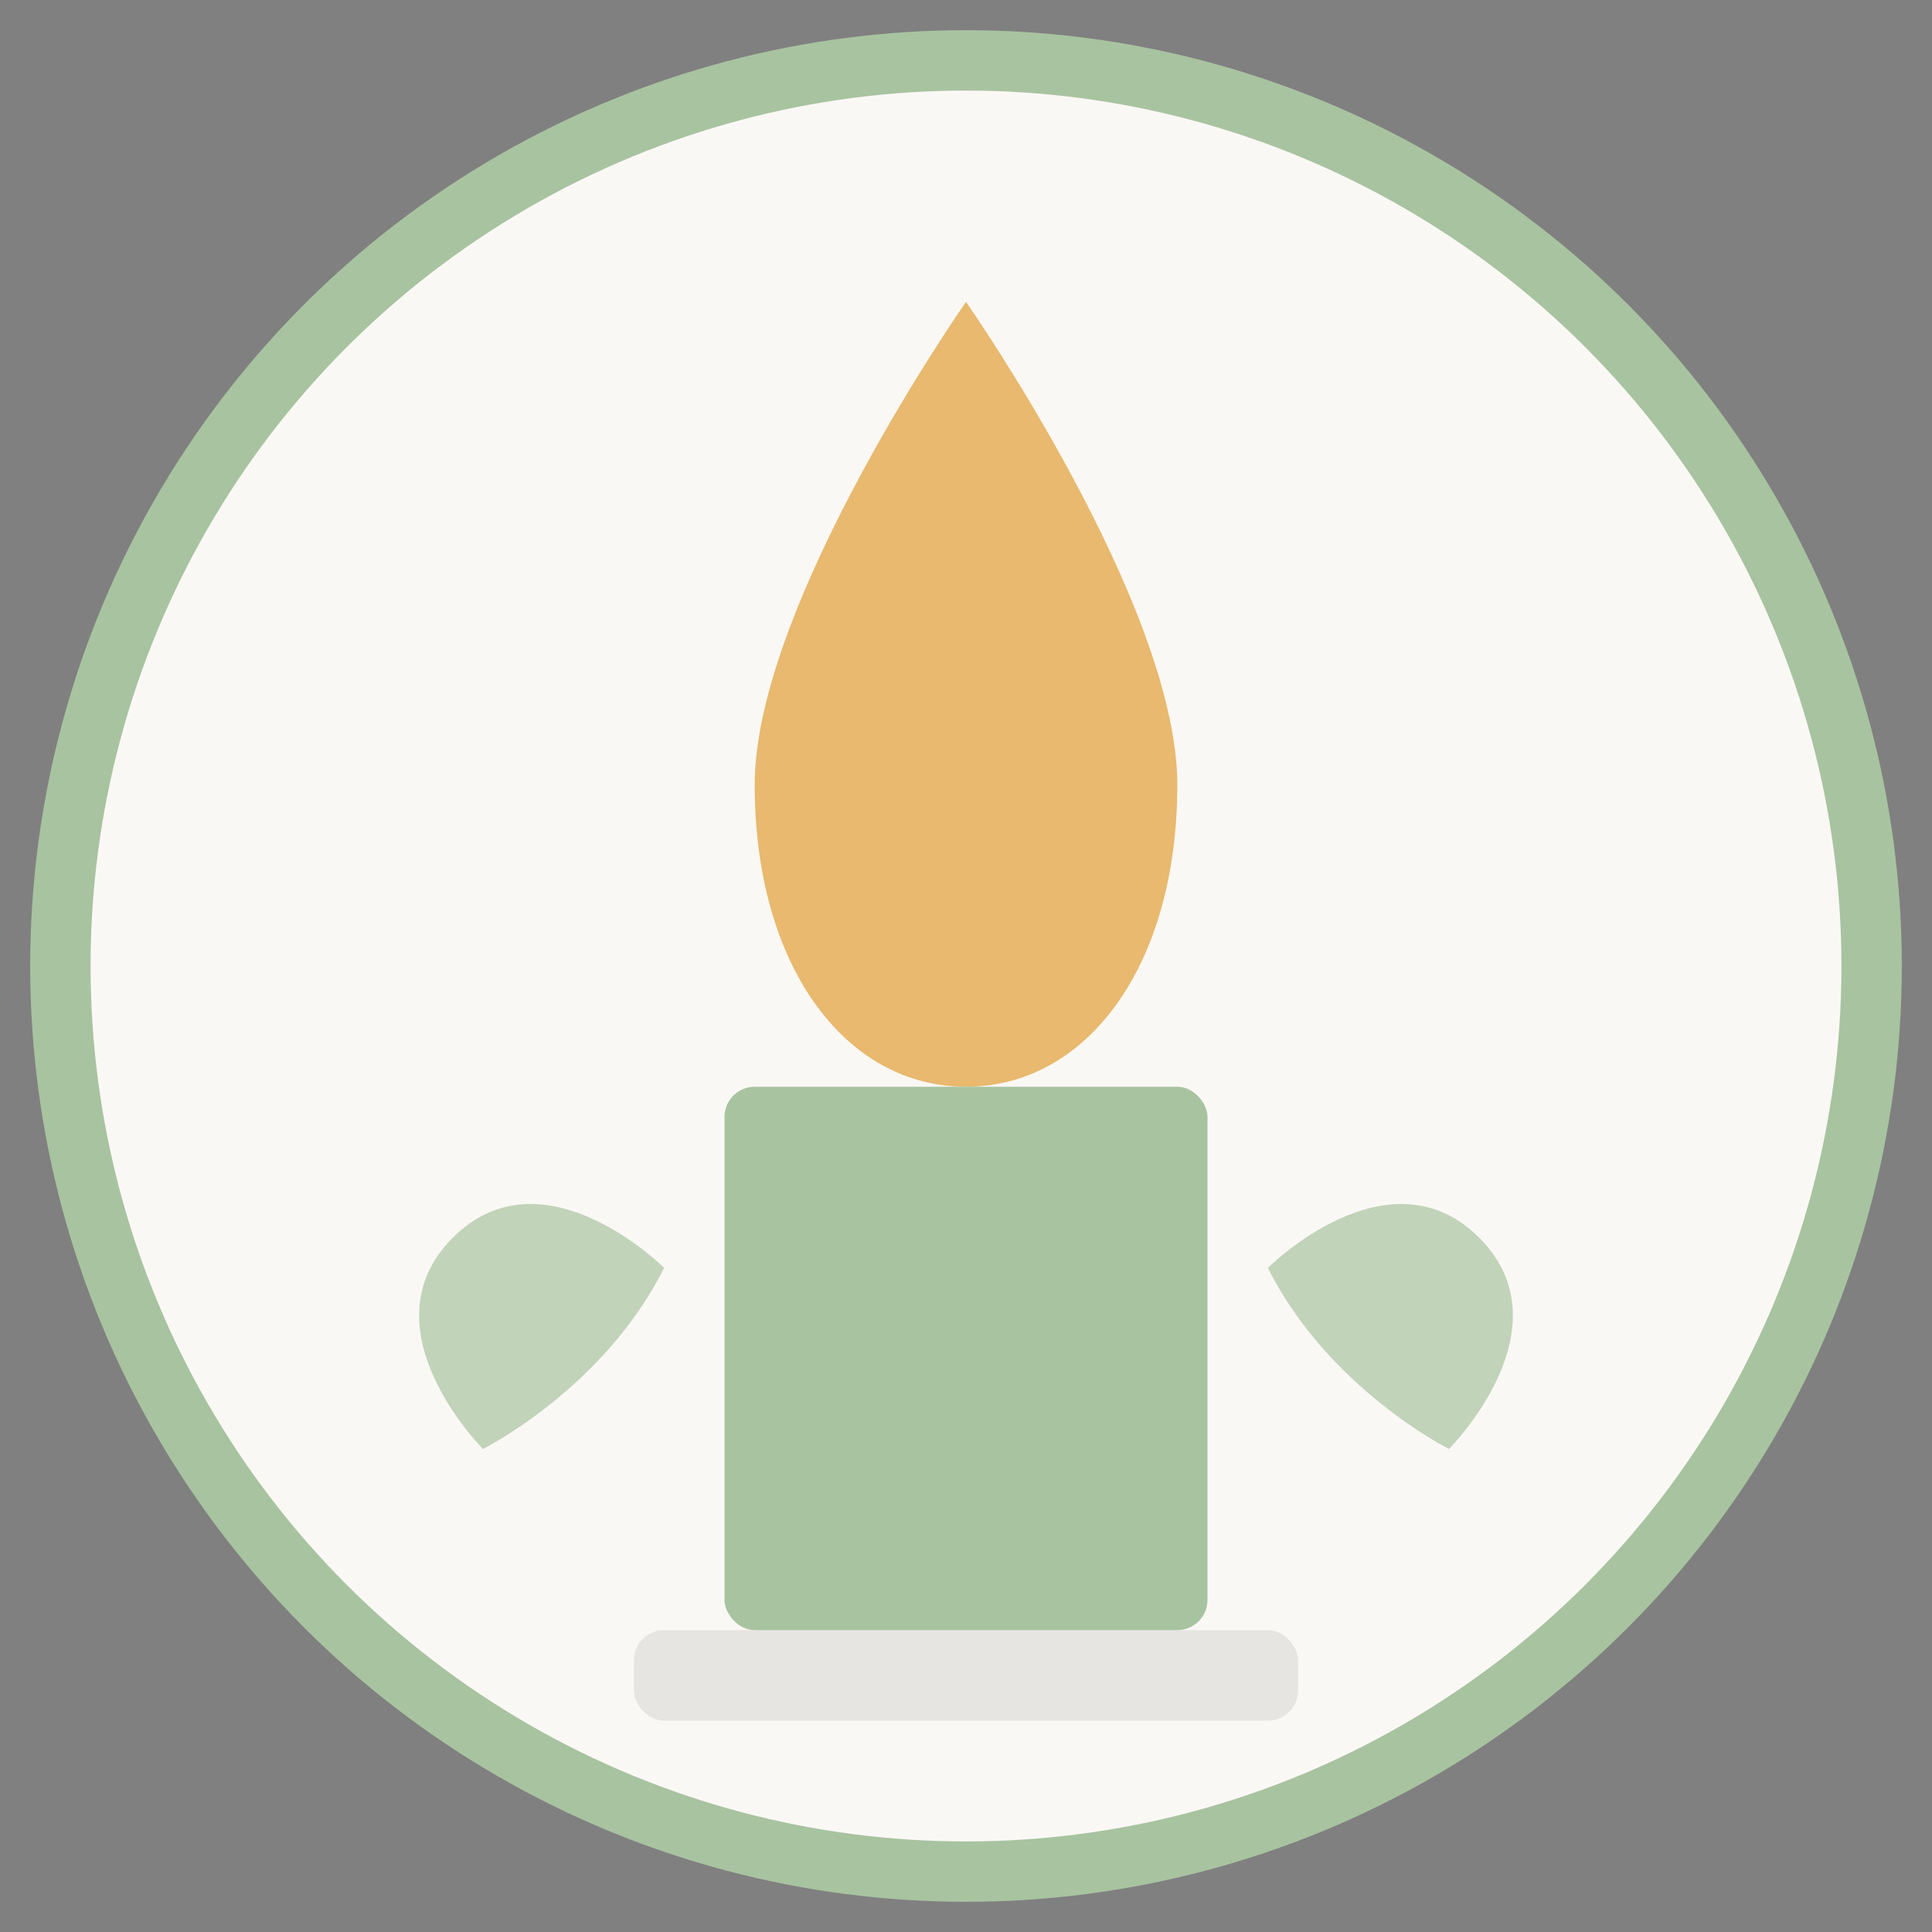
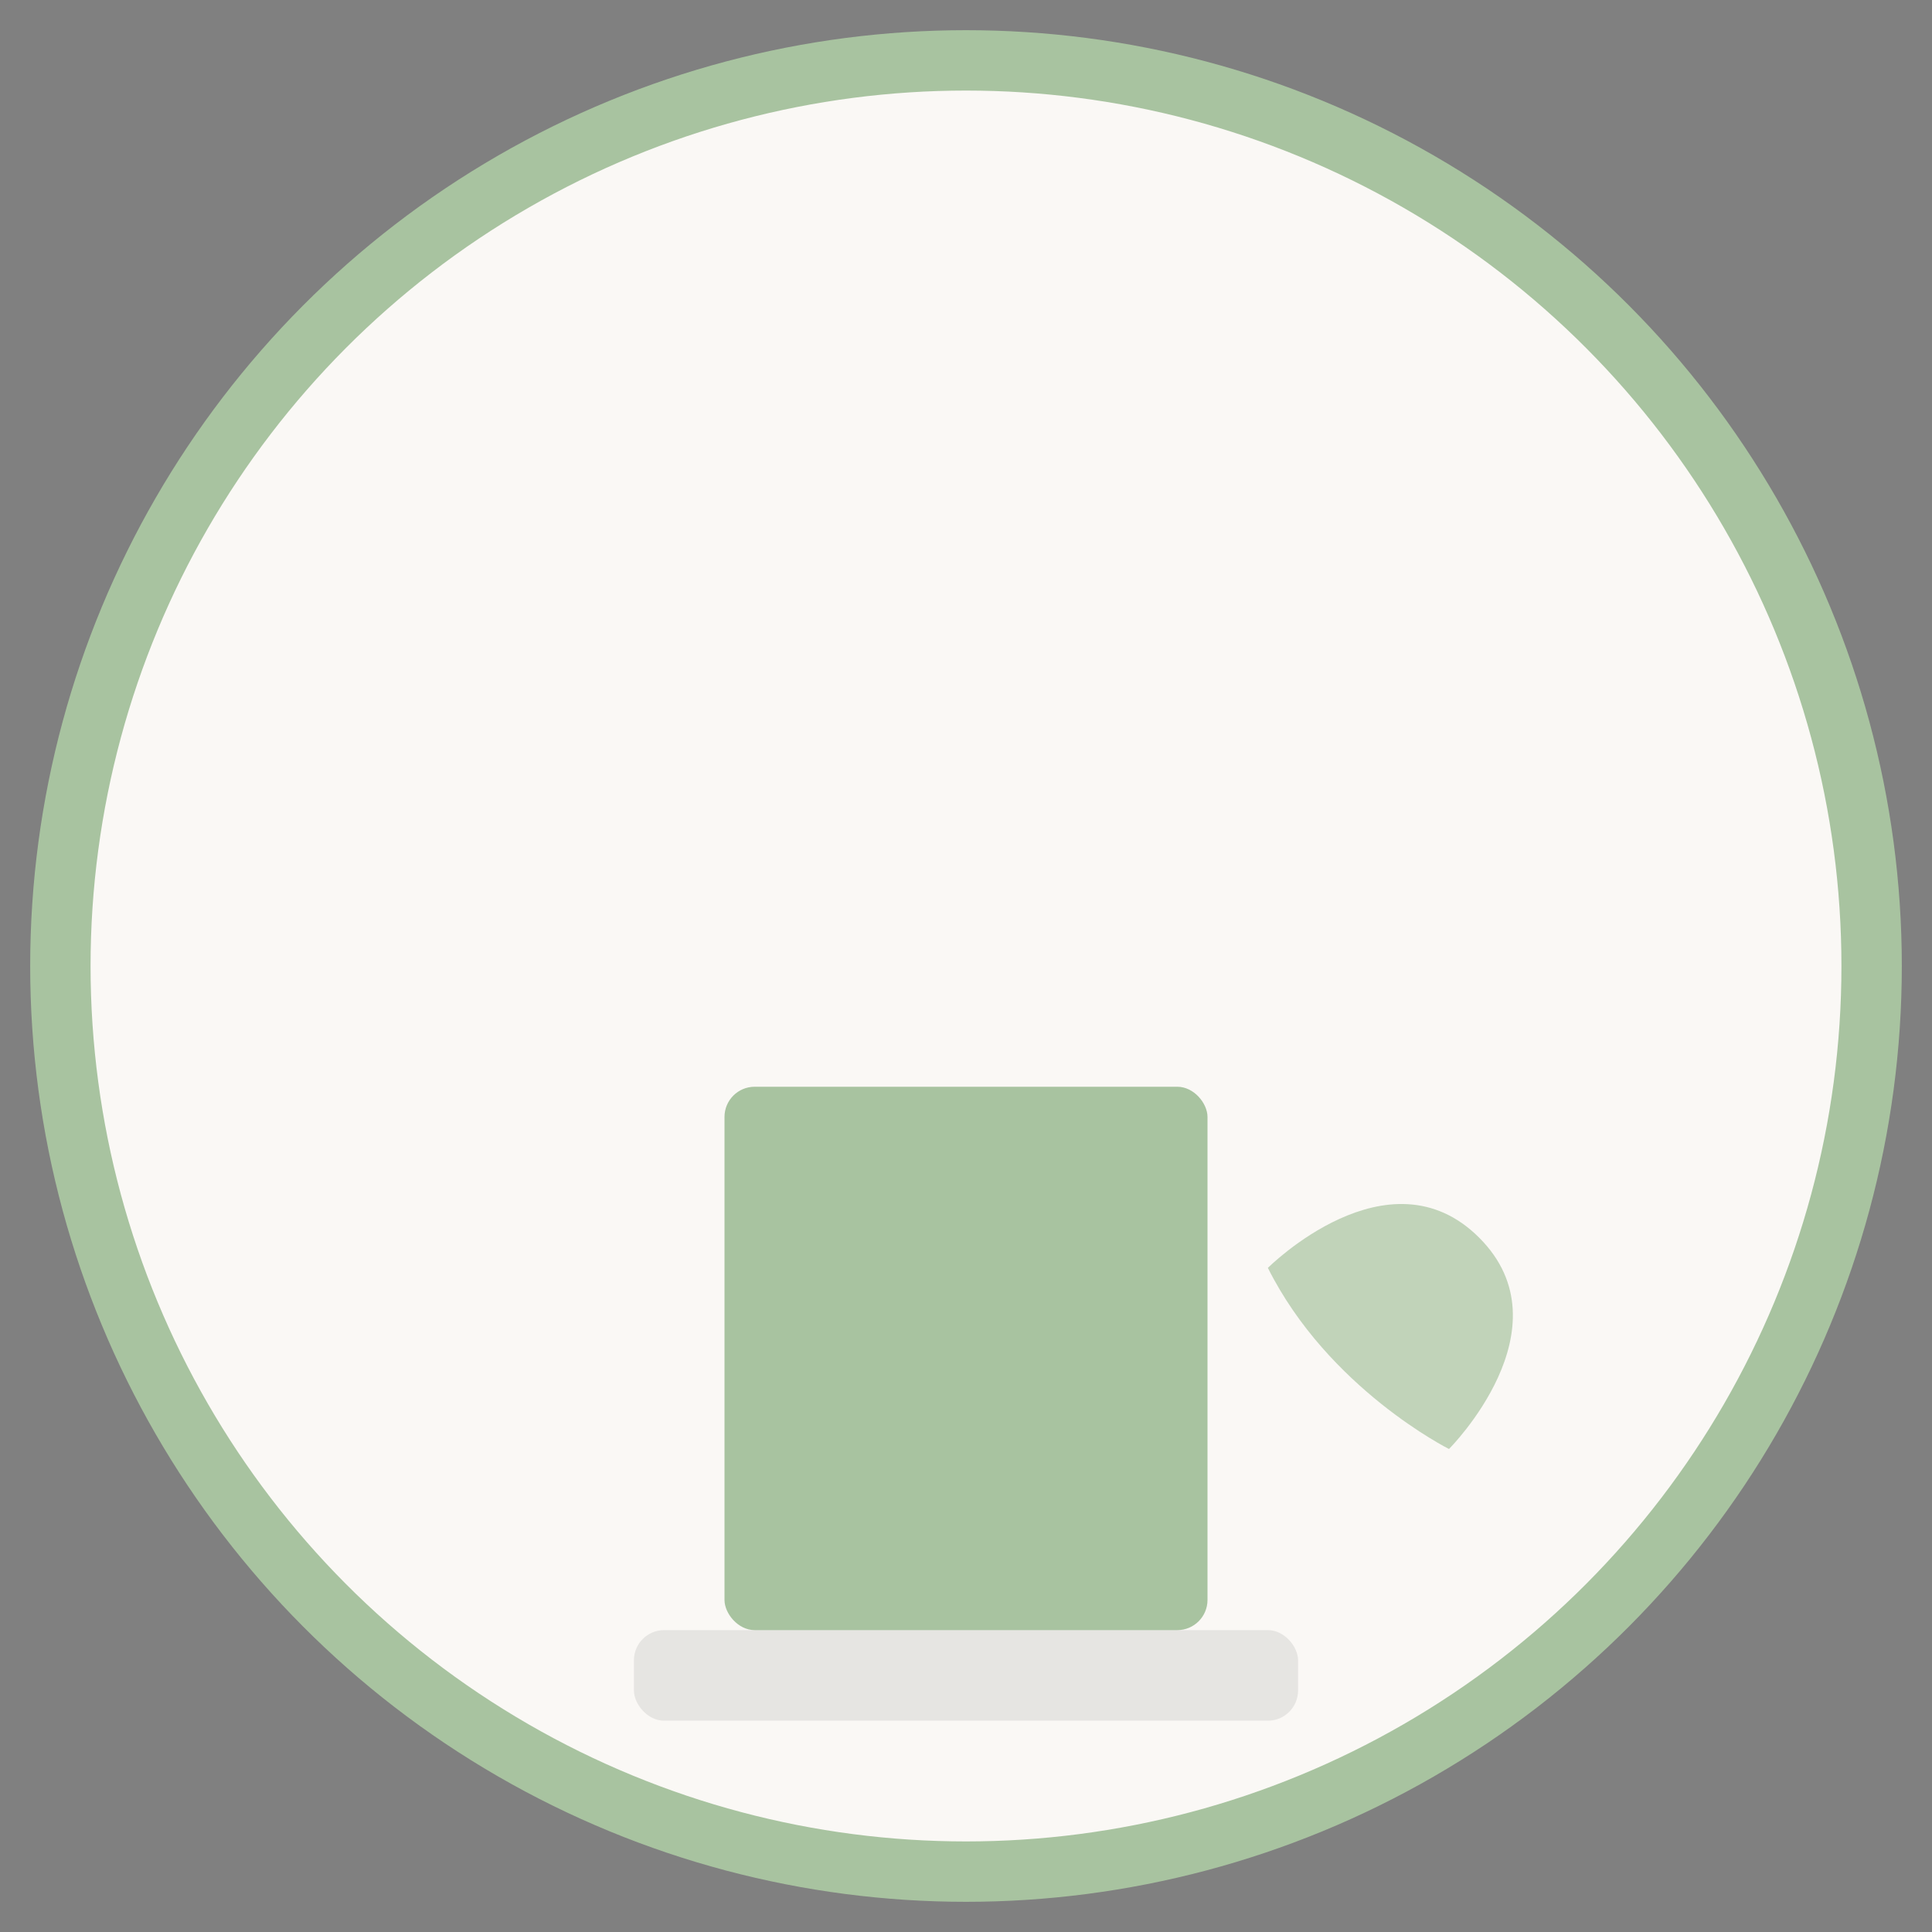
<svg xmlns="http://www.w3.org/2000/svg" viewBox="0 0 64 64" width="64" height="64">
  <rect x="0" y="0" width="64" height="64" fill="#808080" stroke="none" />
  <circle cx="32" cy="32" r="30" fill="#FAF8F5" stroke="#A8C3A0" stroke-width="2" />
-   <path d="M32 10C32 10 25 20 25 26C25 32 28 36 32 36C36 36 39 32 39 26C39 20 32 10 32 10Z" fill="#E8B96E" />
  <rect x="24" y="36" width="16" height="18" rx="1" ry="1" fill="#A8C3A0" />
-   <path d="M22 42C22 42 18 38 15 41C12 44 16 48 16 48C16 48 20 46 22 42Z" fill="#A8C3A0" opacity="0.7" />
  <path d="M42 42C42 42 46 38 49 41C52 44 48 48 48 48C48 48 44 46 42 42Z" fill="#A8C3A0" opacity="0.7" />
  <rect x="21" y="54" width="22" height="3" rx="1" ry="1" fill="#3A3A3A" opacity="0.1" />
</svg>